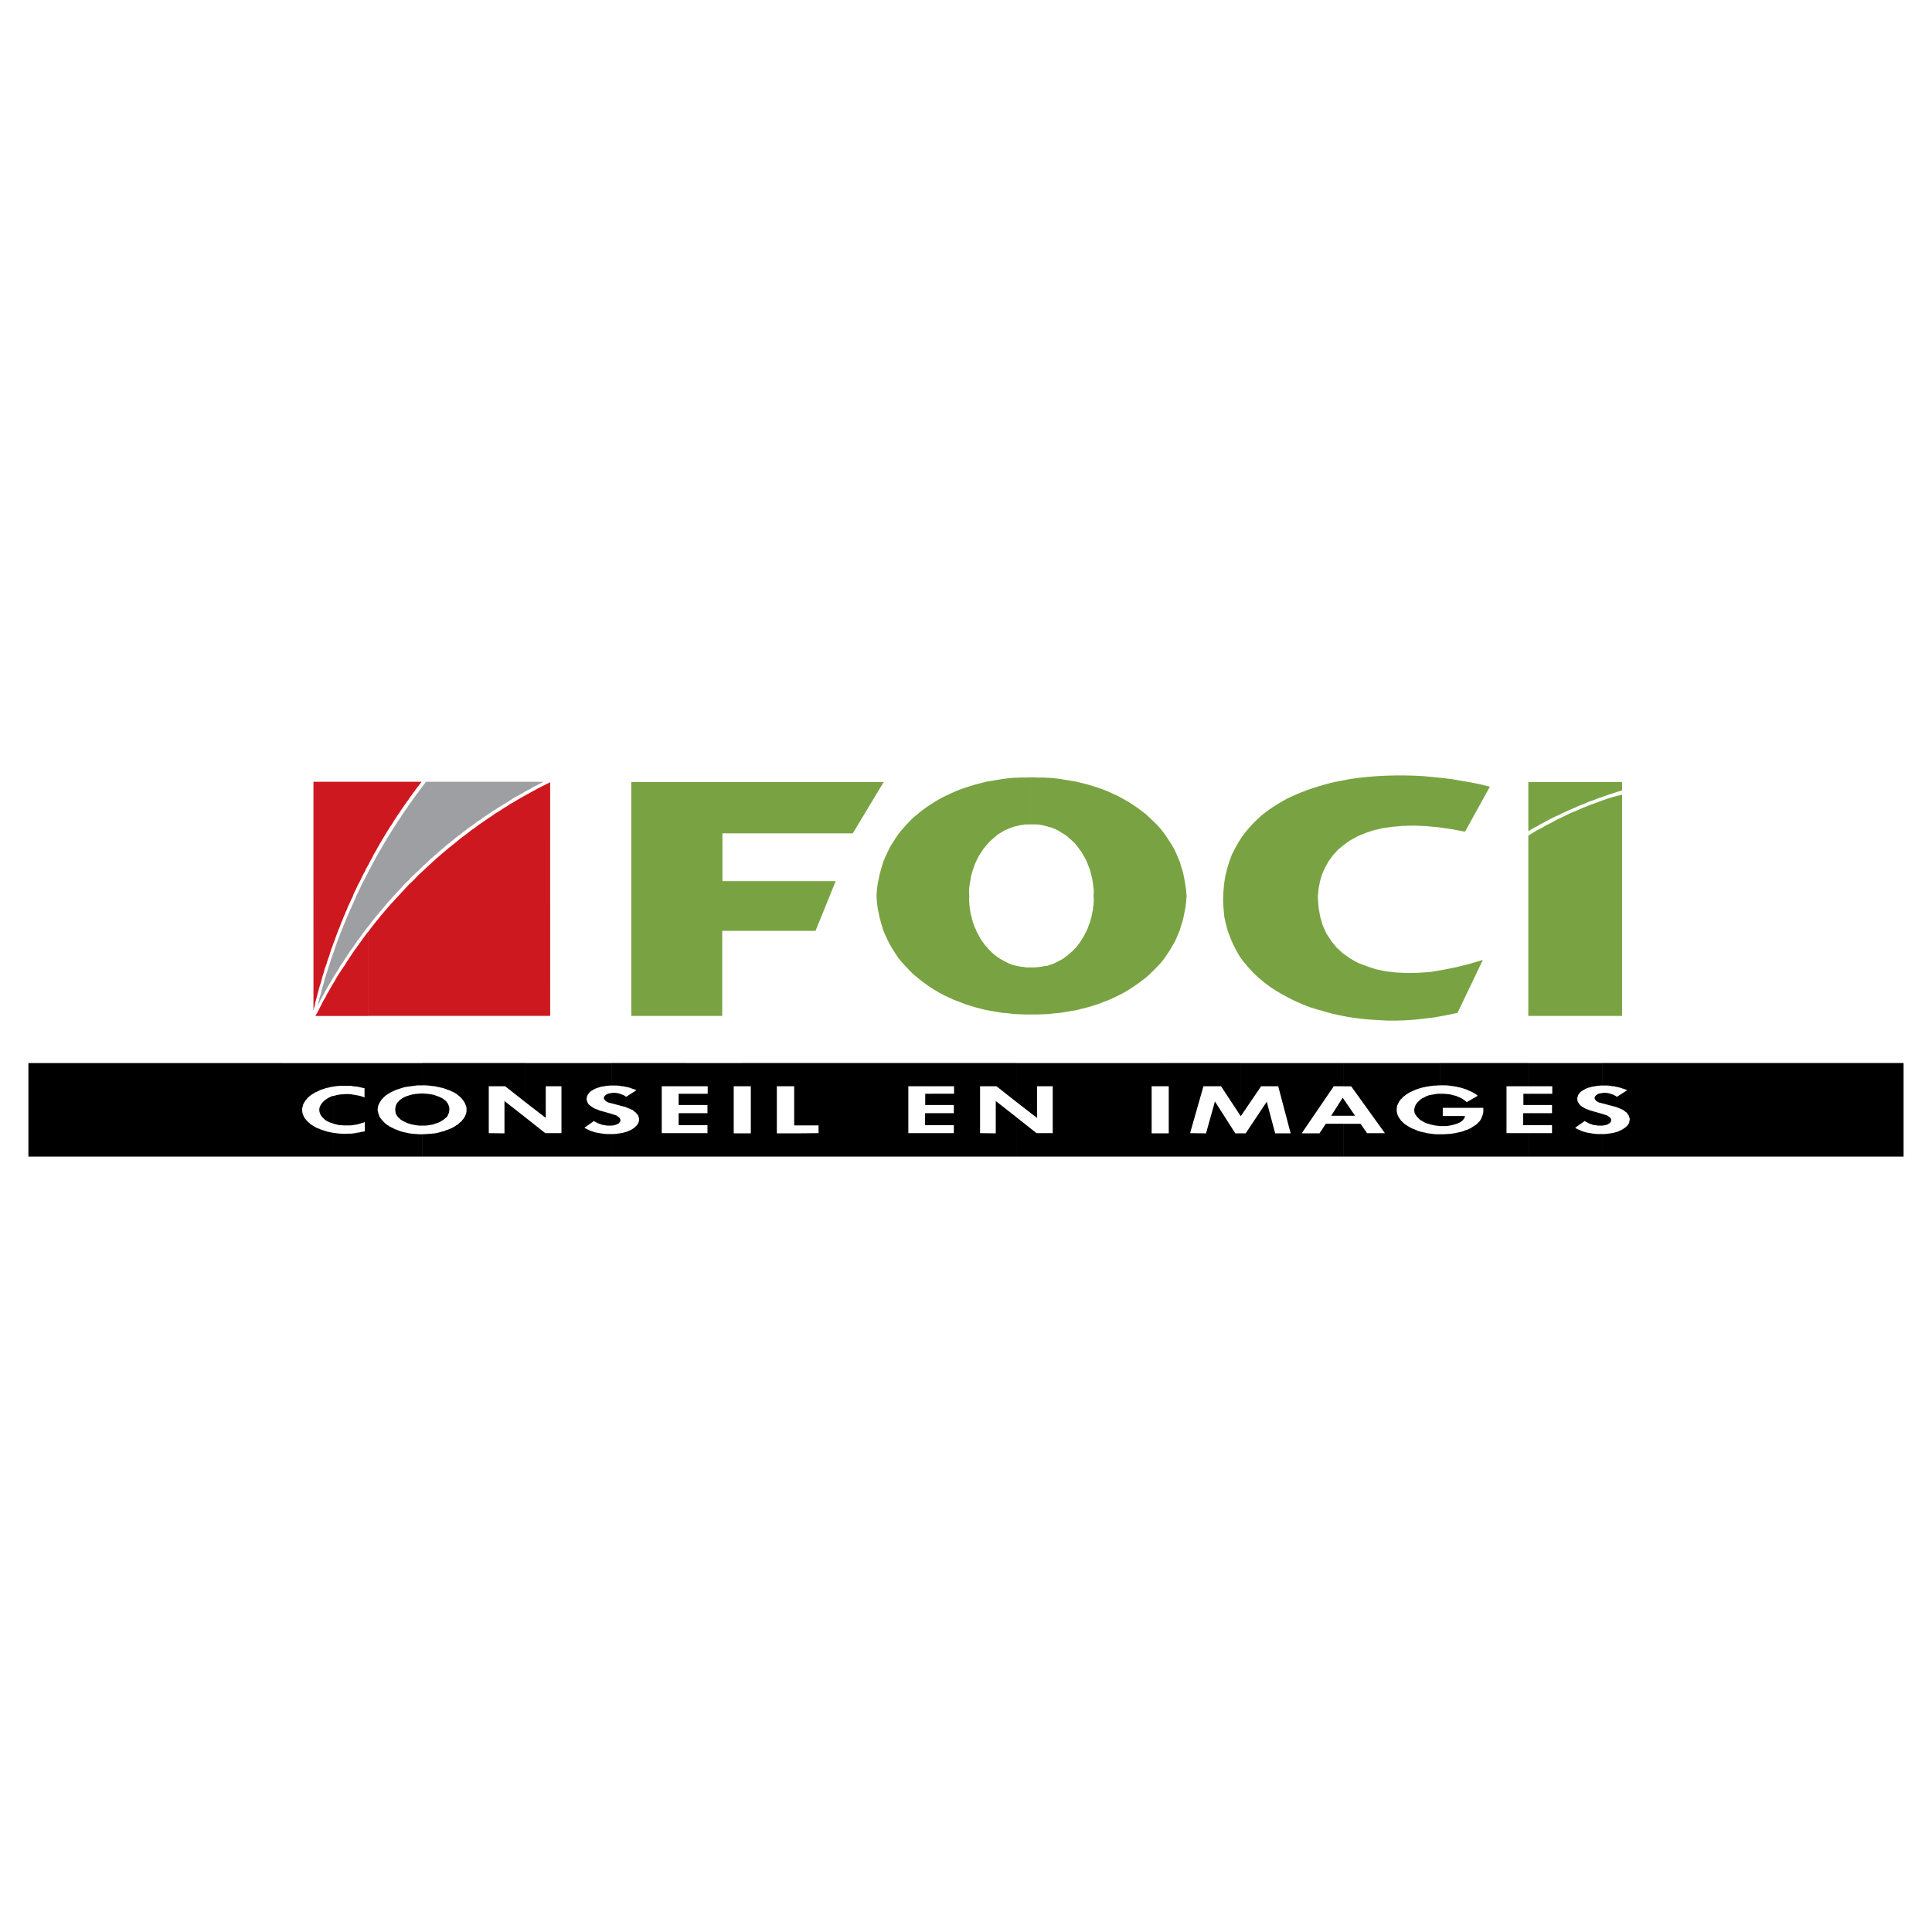
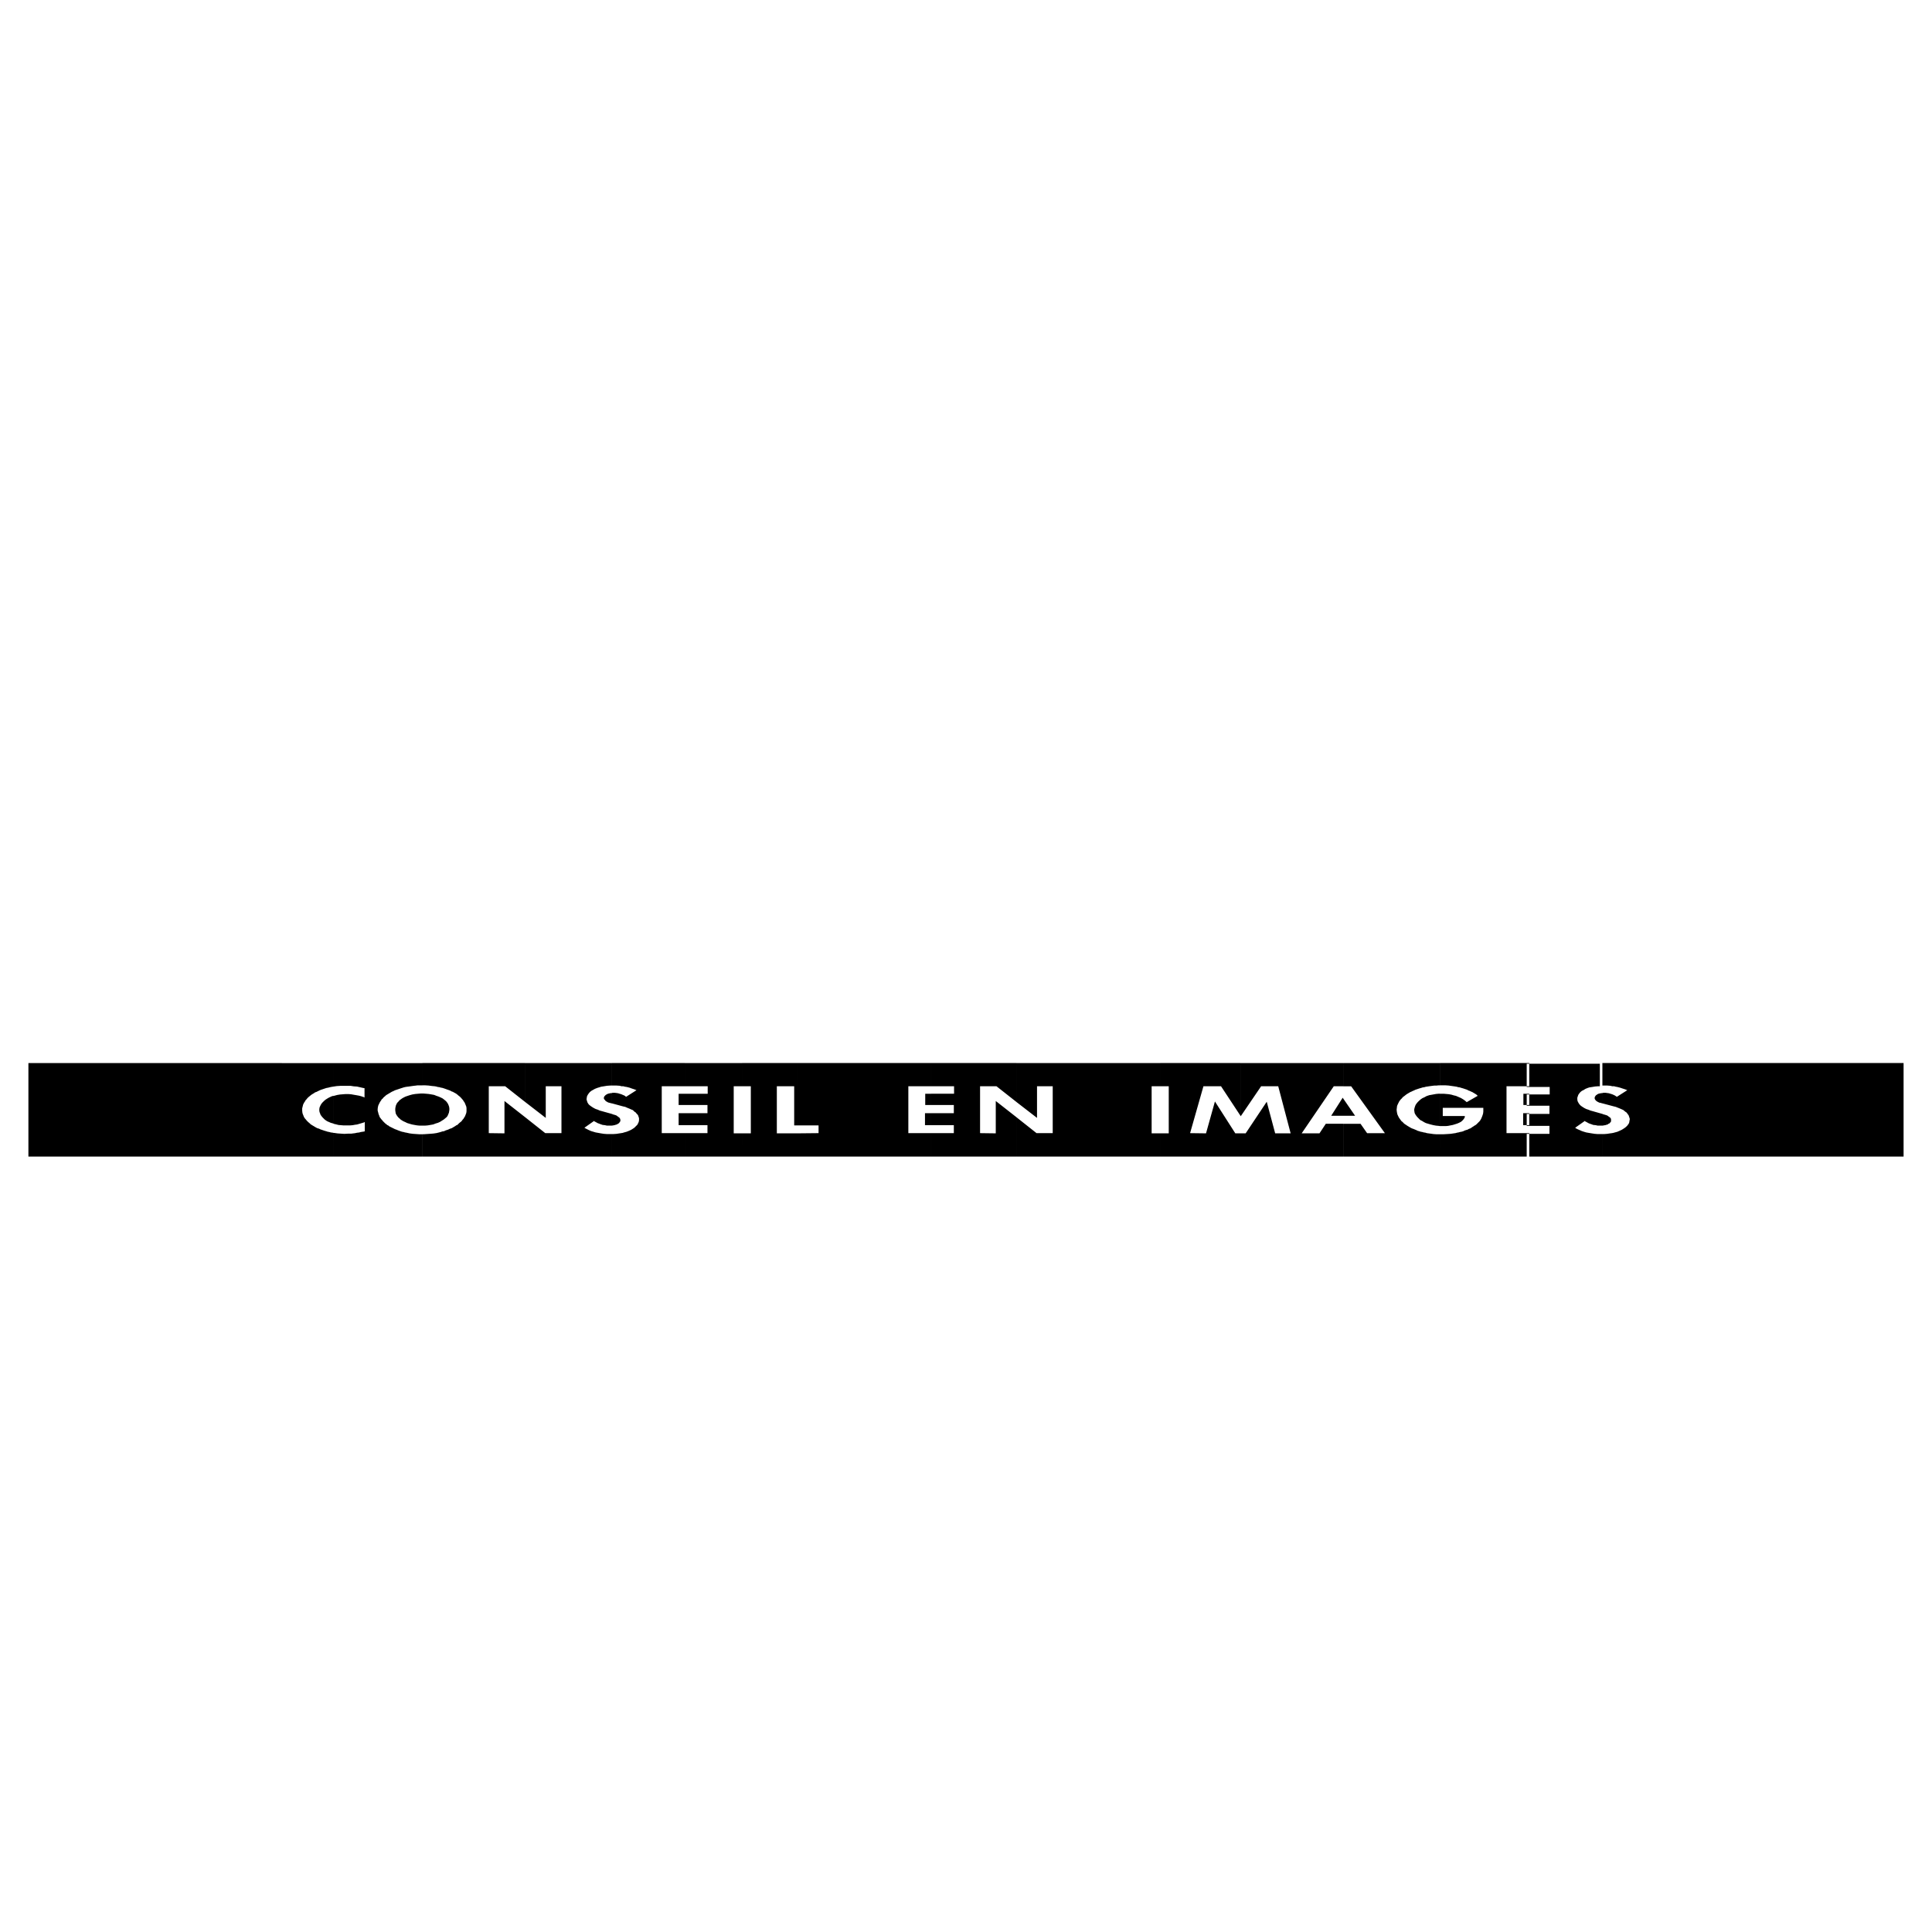
<svg xmlns="http://www.w3.org/2000/svg" version="1.0" id="Layer_1" x="0px" y="0px" width="192.756px" height="192.756px" viewBox="0 0 192.756 192.756" enable-background="new 0 0 192.756 192.756" xml:space="preserve">
  <g>
    <polygon fill-rule="evenodd" clip-rule="evenodd" fill="#FFFFFF" points="0,0 192.756,0 192.756,192.756 0,192.756 0,0  " />
-     <polygon fill-rule="evenodd" clip-rule="evenodd" fill="#9D9FA2" points="54.237,77.997 42.497,77.997 42.263,78.324    42.006,78.651 41.772,78.979 41.539,79.283 41.304,79.61 41.071,79.938 40.813,80.288 40.603,80.616 40.369,80.943 40.135,81.271    39.925,81.621 39.691,81.949 39.48,82.276 39.246,82.627 39.036,82.978 38.826,83.305 38.615,83.656 38.405,84.007 38.194,84.357    38.007,84.708 37.797,85.036 37.609,85.387 37.399,85.761 37.212,86.111 37.025,86.462 36.838,86.813 36.65,87.187 36.463,87.538    36.276,87.889 36.089,88.263 35.925,88.614 35.739,88.988 35.575,89.338 35.411,89.713 35.248,90.087 35.084,90.461 34.92,90.812    34.756,91.186 34.593,91.561 34.452,91.934 34.289,92.309 34.148,92.683 33.985,93.057 33.844,93.431 33.704,93.805 33.563,94.179    33.423,94.577 33.306,94.951 33.166,95.325 33.026,95.723 32.909,96.097 32.792,96.448 32.675,96.846 32.535,97.243 32.418,97.617    32.324,97.992 32.208,98.389 32.09,98.787 31.997,99.184 31.88,99.559 31.786,99.955 31.693,100.354 31.833,100.072 31.974,99.791    32.114,99.535 32.254,99.254 32.418,98.973 32.558,98.717 32.698,98.459 32.862,98.178 33.026,97.922 33.166,97.664 33.33,97.383    33.494,97.126 33.657,96.869 33.821,96.611 33.961,96.354 34.148,96.097 34.312,95.84 34.476,95.583 34.64,95.325 34.827,95.068    34.99,94.811 35.177,94.577 35.341,94.32 35.528,94.062 35.692,93.805 35.879,93.571 36.066,93.314 36.229,93.08 36.44,92.823    36.604,92.589 36.814,92.332 37.001,92.098 37.188,91.841 37.375,91.607 37.562,91.373 37.773,91.139 37.96,90.905 38.17,90.672    38.358,90.438 38.545,90.204 38.755,89.97 38.966,89.736 39.176,89.502 39.387,89.268 39.574,89.058 39.808,88.824 39.995,88.614    40.205,88.379 40.439,88.146 40.649,87.936 40.86,87.725 41.071,87.491 41.304,87.281 41.515,87.07 41.749,86.86 41.959,86.649    42.169,86.439 42.403,86.229 42.637,86.018 42.848,85.808 43.082,85.597 43.315,85.387 43.55,85.199 43.783,84.989 44.017,84.778    44.251,84.591 44.485,84.381 44.719,84.194 44.953,84.007 45.21,83.796 45.444,83.609 45.678,83.422 45.935,83.235 46.168,83.048    46.403,82.861 46.66,82.674 46.917,82.486 47.151,82.323 47.408,82.136 47.642,81.949 47.922,81.785 48.156,81.598 48.414,81.434    48.671,81.271 48.928,81.083 49.186,80.919 49.443,80.756 49.7,80.592 49.958,80.429 50.214,80.265 50.495,80.102 50.752,79.938    51.009,79.773 51.267,79.61 51.524,79.47 51.805,79.306 52.085,79.166 52.342,79.002 52.6,78.862 52.88,78.721 53.138,78.558    53.418,78.417 53.699,78.277 53.979,78.137 54.237,77.997  " />
-     <path fill-rule="evenodd" clip-rule="evenodd" fill="#CE181F" d="M54.892,78.043l-0.374,0.187l-0.375,0.188l-0.374,0.187   l-0.374,0.21l-0.351,0.187l-0.374,0.21L52.319,79.4l-0.375,0.21l-0.351,0.21l-0.351,0.211l-0.374,0.21l-0.351,0.234l-0.351,0.21   l-0.351,0.233l-0.351,0.211l-0.327,0.233l-0.351,0.234l-0.351,0.233l-0.327,0.234l-0.351,0.234l-0.327,0.257l-0.351,0.234   l-0.327,0.257l-0.328,0.257l-0.327,0.234l-0.328,0.257l-0.327,0.28l-0.328,0.257l-0.327,0.257l-0.304,0.257l-0.327,0.28   l-0.304,0.258l-0.328,0.28l-0.304,0.281l-0.304,0.281l-0.304,0.281l-0.304,0.28l-0.304,0.28l-0.304,0.281l-0.281,0.304   l-0.304,0.304l-0.304,0.28l-0.281,0.304l-0.281,0.304l-0.281,0.304l-0.28,0.304l-0.281,0.304l-0.281,0.304l-0.281,0.304   l-0.28,0.327l-0.257,0.304l-0.281,0.328l-0.257,0.327l-0.257,0.304l-0.257,0.327l-0.257,0.328l-0.234,0.327v8.419h18.124V78.043   L54.892,78.043z M36.768,86.251v-8.255h5.285l-0.164,0.233l-0.164,0.211l-0.164,0.21l-0.164,0.234l-0.164,0.21l-0.164,0.234   l-0.164,0.21l-0.14,0.233l-0.164,0.211l-0.164,0.234l-0.164,0.234l-0.141,0.21l-0.164,0.233l-0.14,0.234l-0.164,0.21l-0.14,0.234   l-0.164,0.233l-0.14,0.234l-0.141,0.233l-0.164,0.21l-0.14,0.257l-0.141,0.21l-0.14,0.234l-0.14,0.234l-0.141,0.234l-0.14,0.234   l-0.141,0.234l-0.14,0.257l-0.141,0.234l-0.117,0.234l-0.14,0.234l-0.14,0.234l-0.117,0.257l-0.14,0.234l-0.117,0.233   L36.768,86.251L36.768,86.251z M36.768,92.94h-0.023l-0.257,0.328l-0.257,0.351l-0.234,0.328l-0.234,0.327l-0.257,0.351   l-0.234,0.328l-0.233,0.351l-0.234,0.351l-0.234,0.351l-0.21,0.351l-0.234,0.327l-0.21,0.328l-0.234,0.35l-0.21,0.375l-0.21,0.35   l-0.21,0.352l-0.211,0.375l-0.21,0.35l-0.187,0.375l-0.211,0.35l-0.187,0.375l-0.188,0.373l-0.187,0.375l-0.21,0.352h5.309V92.94   L36.768,92.94z M36.768,77.997v8.255l-0.023,0.047l-0.14,0.234l-0.117,0.234L36.37,87l-0.141,0.257l-0.117,0.234l-0.117,0.257   l-0.117,0.234l-0.14,0.257l-0.117,0.234l-0.117,0.257l-0.117,0.234l-0.117,0.257l-0.093,0.257l-0.117,0.234l-0.117,0.257   l-0.117,0.257l-0.117,0.234l-0.094,0.257l-0.117,0.257l-0.093,0.234l-0.117,0.257l-0.094,0.258l-0.117,0.257l-0.093,0.257   l-0.094,0.257l-0.117,0.257l-0.093,0.257l-0.093,0.234l-0.094,0.257l-0.094,0.28l-0.094,0.234l-0.093,0.257L33.12,94.53   l-0.094,0.257l-0.093,0.28l-0.07,0.257l-0.094,0.257l-0.094,0.257l-0.07,0.257l-0.093,0.257l-0.094,0.234l-0.07,0.257l-0.07,0.257   l-0.094,0.28l-0.07,0.258l-0.07,0.258l-0.07,0.256l-0.094,0.281l-0.07,0.258l-0.07,0.256l-0.07,0.281l-0.07,0.258l-0.07,0.258   l-0.07,0.256l-0.047,0.281l-0.07,0.258l-0.07,0.279V77.997H36.768L36.768,77.997z" />
-     <path fill-rule="evenodd" clip-rule="evenodd" d="M159.871,115.391h30.05v-9.332h-30.05v2.246h0.163h0.327l0.304,0.023l0.188,0.047   h0.188l0.163,0.047l0.141,0.023l0.28,0.07l0.281,0.094l0.14,0.045l0.141,0.047l0.164,0.07l-1.029,0.656l-0.047-0.023l-0.07-0.047   l-0.07-0.047l-0.14-0.07l-0.164-0.07l-0.164-0.047l-0.14-0.047l-0.164-0.023l-0.163-0.023h-0.141h-0.094l-0.093,0.023v1.029   l1.146,0.305l0.187,0.045l0.234,0.094l0.233,0.094l0.211,0.094l0.093,0.047l0.164,0.141l0.141,0.094l0.07,0.094l0.07,0.094   l0.069,0.094l0.047,0.139l0.047,0.141l0.023,0.094l-0.023,0.117l-0.023,0.141l-0.023,0.117l-0.047,0.094l-0.069,0.092l-0.07,0.094   l-0.117,0.117l-0.117,0.094l-0.141,0.094l-0.187,0.117l-0.21,0.094l-0.211,0.094l-0.257,0.07l-0.164,0.045l-0.141,0.025   l-0.163,0.021l-0.305,0.047l-0.304,0.023h-0.163V115.391L159.871,115.391z M159.871,112.303v-1.168l0.116,0.047l0.094,0.023   l0.14,0.045l0.141,0.047l0.094,0.07l0.094,0.07l0.07,0.047l0.07,0.07l0.023,0.047l0.022,0.07v0.094v0.094l-0.022,0.07l-0.048,0.047   l-0.069,0.094l-0.117,0.047l-0.07,0.068l-0.094,0.023l-0.14,0.047l-0.141,0.023l-0.117,0.023H159.871L159.871,112.303z    M152.574,115.391h7.297v-2.246h-0.188h-0.304l-0.281-0.023l-0.304-0.047l-0.281-0.047l-0.257-0.045l-0.233-0.07l-0.211-0.07   l-0.21-0.094l-0.164-0.07l-0.188-0.094l-0.094-0.07l0.959-0.678l0.047,0.047l0.141,0.07l0.163,0.094l0.164,0.07l0.141,0.045   l0.188,0.072l0.233,0.021l0.21,0.047h0.188h0.164h0.117v-1.168l-1.076-0.305l-0.094-0.023l-0.234-0.094l-0.21-0.07l-0.188-0.094   l-0.187-0.117l-0.164-0.115l-0.116-0.117l-0.07-0.094l-0.07-0.117l-0.07-0.141l-0.023-0.164v-0.164l0.047-0.139l0.047-0.141   l0.093-0.141l0.117-0.141l0.141-0.117l0.188-0.094l0.187-0.117l0.234-0.092l0.257-0.07l0.141-0.047l0.304-0.047l0.28-0.047   l0.305-0.023h0.164v-2.246h-7.297v2.316h2.292v0.748h-2.292v1.123h2.269v0.818h-2.269v1.191h2.269v0.797h-2.269V115.391   L152.574,115.391z M159.871,109.053v1.029h-0.023l-0.141-0.047l-0.141-0.023l-0.094-0.047l-0.093-0.047l-0.07-0.047l-0.094-0.07   l-0.047-0.07l-0.047-0.07l-0.023-0.07v-0.07l0.023-0.092l0.047-0.07l0.047-0.07l0.069-0.047l0.095-0.07l0.093-0.047l0.094-0.023   l0.094-0.023l0.163-0.023H159.871L159.871,109.053z M143.664,115.391h8.91v-2.338h-2.269v-4.678h2.269v-2.316h-8.91v2.223h0.188   h0.351l0.327,0.023l0.327,0.047l0.328,0.047l0.14,0.023l0.164,0.047l0.163,0.023l0.141,0.047l0.164,0.045l0.141,0.047l0.14,0.047   l0.141,0.047l0.117,0.07l0.14,0.047l0.141,0.07l0.117,0.047l0.116,0.07l0.117,0.07l0.117,0.07l0.094,0.07l0.093,0.094l-1.099,0.631   l-0.047-0.047l-0.141-0.117l-0.163-0.117l-0.117-0.07l-0.117-0.07l-0.116-0.047l-0.211-0.092l-0.164-0.07l-0.21-0.047l-0.233-0.07   l-0.258-0.047l-0.257-0.023l-0.258-0.023h-0.257h-0.117v3.227h0.094h0.233h0.258l0.233-0.023l0.234-0.047l0.233-0.045l0.234-0.072   l0.21-0.068l0.164-0.07l0.093-0.047l0.094-0.047l0.117-0.094l0.117-0.117l0.069-0.094l0.048-0.07l0.046-0.094v-0.117h-2.198v-0.818   h4.046v0.07v0.094v0.211l-0.023,0.188l-0.047,0.162l-0.07,0.188l-0.069,0.164l-0.094,0.164l-0.07,0.094l-0.07,0.07l-0.093,0.094   l-0.07,0.07l-0.094,0.092l-0.094,0.07l-0.094,0.047l-0.094,0.07l-0.116,0.07l-0.094,0.07l-0.117,0.07l-0.14,0.047l-0.117,0.07   l-0.164,0.047l-0.141,0.047l-0.14,0.07l-0.164,0.047l-0.14,0.023l-0.164,0.047l-0.141,0.023l-0.163,0.047l-0.164,0.021   l-0.304,0.047l-0.351,0.023l-0.398,0.023h-0.327V115.391L143.664,115.391z M152.574,109.123v1.123h-0.585v-1.123H152.574   L152.574,109.123z M152.574,111.064v1.191h-0.608v-1.191H152.574L152.574,111.064z M134.006,115.391h9.658v-2.223h-0.327   l-0.327-0.023l-0.328-0.047l-0.327-0.045l-0.141-0.047l-0.163-0.023l-0.164-0.047l-0.141-0.023l-0.14-0.047l-0.164-0.047   l-0.14-0.07l-0.117-0.047l-0.164-0.07l-0.141-0.047l-0.14-0.07l-0.117-0.07l-0.117-0.07l-0.116-0.07l-0.094-0.068l-0.117-0.072   l-0.094-0.068L139.993,112l-0.07-0.07l-0.094-0.07l-0.07-0.094l-0.07-0.094l-0.047-0.07l-0.069-0.094l-0.094-0.188l-0.07-0.162   l-0.023-0.117l-0.023-0.117l-0.023-0.211l0.023-0.188l0.023-0.186l0.07-0.164l0.093-0.188l0.047-0.094l0.07-0.094l0.047-0.07   l0.094-0.094l0.07-0.068l0.069-0.094l0.094-0.07l0.094-0.07l0.117-0.094l0.094-0.07l0.116-0.07l0.117-0.07l0.117-0.07l0.117-0.047   l0.14-0.07l0.117-0.047l0.141-0.07l0.14-0.047l0.141-0.047l0.141-0.047l0.163-0.045l0.141-0.047l0.163-0.023l0.164-0.047   l0.164-0.023l0.14-0.023l0.352-0.047l0.187-0.023h0.211l0.21-0.023h0.141v-2.223h-9.658v2.316h0.795l3.367,4.678h-1.776   l-0.655-0.936h-1.73V115.391L134.006,115.391z M143.664,109.123v3.227l-0.141-0.023l-0.257-0.023l-0.257-0.047l-0.281-0.07   l-0.233-0.068l-0.234-0.07l-0.188-0.094l-0.187-0.117l-0.187-0.094l-0.141-0.141l-0.141-0.141l-0.116-0.141l-0.094-0.139   l-0.07-0.141l-0.023-0.141l-0.023-0.164l0.023-0.141l0.047-0.164l0.069-0.186l0.094-0.141l0.117-0.141l0.141-0.141l0.163-0.141   l0.164-0.115l0.211-0.094l0.21-0.117l0.141-0.047l0.14-0.047l0.141-0.023l0.258-0.047l0.257-0.047l0.257-0.023H143.664   L143.664,109.123z M134.006,111.32v-1.73l1.192,1.73H134.006L134.006,111.32z M123.763,115.391h10.243v-3.273h-1.73l-0.632,0.957   h-1.777l3.204-4.699h0.936v-2.316h-10.243v5.262l0.023,0.047l2.035-2.992h1.707l1.239,4.699h-1.544l-0.842-3.156l-2.104,3.156   h-0.515V115.391L123.763,115.391z M134.006,109.59v1.73h-1.192l1.146-1.801L134.006,109.59L134.006,109.59z M115.765,115.391h7.998   v-2.316h-0.515l-2.034-3.18l-0.889,3.18l-1.59-0.021l1.332-4.678h1.755l1.94,2.945v-5.262h-7.998v2.316h0.842v4.699h-0.842V115.391   L115.765,115.391z M101.406,115.391h14.358v-2.316h-0.865v-4.699h0.865v-2.316h-14.358v3.883l2.058,1.59v-3.156h1.566v4.678h-1.613   l-2.011-1.592V115.391L101.406,115.391z M92.894,115.391h8.513v-3.93l-2.059-1.613v3.227l-1.566-0.021v-4.678h1.637l1.988,1.566   v-3.883h-5.028h-3.484v2.316h2.292v0.748h-2.292v1.123h2.269v0.818h-2.269v1.191h2.269v0.797h-2.269V115.391L92.894,115.391z    M79.587,115.391h13.307v-2.338h-2.269v-4.678h2.269v-2.316H79.587v6.221h2.081v0.773l-2.081,0.021V115.391L79.587,115.391z    M92.894,109.123v1.123h-0.584v-1.123H92.894L92.894,109.123z M92.894,111.064v1.191h-0.608v-1.191H92.894L92.894,111.064z    M74.045,115.391h5.542v-2.316h-2.082v-4.699h1.731v3.904h0.351v-6.221h-5.542v2.316h0.865v4.699h-0.865V115.391L74.045,115.391z    M68.315,115.391h5.73v-2.316h-0.842v-4.699h0.842v-2.316h-5.73v2.316h2.292v0.748h-2.292v1.123h2.269v0.818h-2.269v1.191h2.269   v0.797h-2.269V115.391L68.315,115.391z M61.042,115.391h7.273v-2.338h-2.292v-4.678h2.292v-2.316h-7.273v2.246h0.164h0.304   l0.328,0.023l0.164,0.047h0.187l0.164,0.047l0.164,0.023l0.281,0.07l0.257,0.094l0.14,0.045l0.141,0.047l0.164,0.07l-1.029,0.656   l-0.047-0.023l-0.047-0.047l-0.07-0.047l-0.164-0.07l-0.164-0.07l-0.164-0.047l-0.141-0.047l-0.14-0.023l-0.187-0.023h-0.117   h-0.117l-0.07,0.023v1.029l1.123,0.305l0.21,0.045l0.21,0.094l0.234,0.094l0.21,0.094l0.117,0.047l0.141,0.141l0.14,0.094   l0.07,0.094l0.093,0.094l0.07,0.094l0.047,0.139l0.047,0.141v0.094v0.117l-0.023,0.141l-0.047,0.117l-0.047,0.094l-0.047,0.092   l-0.093,0.094l-0.117,0.117l-0.094,0.094l-0.141,0.094l-0.187,0.117l-0.21,0.094l-0.234,0.094l-0.257,0.07l-0.141,0.045   l-0.164,0.025l-0.14,0.021l-0.304,0.047l-0.327,0.023h-0.141V115.391L61.042,115.391z M68.315,109.123v1.123h-0.608v-1.123H68.315   L68.315,109.123z M68.315,111.064v1.191h-0.608v-1.191H68.315L68.315,111.064z M61.042,112.303v-1.168l0.117,0.047l0.07,0.023   l0.163,0.045l0.117,0.047l0.093,0.07l0.094,0.07l0.07,0.047l0.07,0.07l0.023,0.047l0.023,0.07l0.023,0.094l-0.023,0.094   l-0.023,0.07l-0.046,0.047l-0.07,0.094l-0.093,0.047l-0.094,0.068l-0.093,0.023l-0.14,0.047l-0.117,0.023l-0.14,0.023H61.042   L61.042,112.303z M52.389,115.391h8.653v-2.246h-0.187h-0.304l-0.304-0.023l-0.304-0.047l-0.257-0.047l-0.257-0.045l-0.234-0.07   l-0.234-0.07l-0.21-0.094l-0.14-0.07l-0.187-0.094l-0.117-0.07l0.959-0.678l0.047,0.047l0.14,0.07l0.164,0.094l0.188,0.07   l0.117,0.045l0.21,0.072l0.21,0.021l0.21,0.047h0.21h0.14h0.141v-1.168l-1.099-0.305l-0.093-0.023l-0.21-0.094l-0.211-0.07   l-0.187-0.094l-0.187-0.117l-0.164-0.115l-0.141-0.117l-0.07-0.094l-0.07-0.117l-0.046-0.141l-0.047-0.164l0.023-0.164l0.024-0.139   l0.07-0.141l0.094-0.141l0.117-0.141l0.141-0.117l0.164-0.094l0.21-0.117l0.234-0.092l0.233-0.07l0.141-0.047l0.304-0.047   l0.28-0.047l0.328-0.023h0.164v-2.246h-8.653v3.883l2.058,1.59v-3.156h1.567v4.678H54.4l-2.011-1.592V115.391L52.389,115.391z    M61.042,109.053v1.029h-0.047l-0.14-0.047l-0.117-0.023l-0.117-0.047l-0.07-0.047l-0.093-0.047l-0.07-0.07l-0.047-0.07l-0.07-0.07   l-0.024-0.07v-0.07l0.024-0.092l0.046-0.07l0.07-0.07l0.047-0.047l0.117-0.07l0.094-0.047l0.094-0.023l0.093-0.023l0.14-0.023   H61.042L61.042,109.053z M42.146,115.391h10.243v-3.93l-2.058-1.613v3.227l-1.566-0.021v-4.678h1.637l1.988,1.566v-3.883H42.146   v2.223h0.093h0.164l0.351,0.023l0.351,0.047l0.257,0.023l0.14,0.023l0.164,0.047l0.164,0.023l0.164,0.047l0.141,0.023l0.14,0.045   l0.14,0.047l0.257,0.094l0.141,0.047l0.117,0.047l0.117,0.07l0.141,0.047l0.117,0.07l0.094,0.047l0.117,0.07l0.094,0.07   l0.164,0.141l0.094,0.07l0.093,0.092l0.07,0.072l0.07,0.092l0.093,0.094l0.047,0.094l0.07,0.094l0.047,0.07l0.07,0.164l0.047,0.117   l0.047,0.115l0.023,0.164v0.141v0.164l-0.023,0.164l-0.07,0.186l-0.046,0.117l-0.047,0.094l-0.07,0.094l-0.047,0.094l-0.07,0.07   l-0.07,0.094l-0.07,0.094l-0.094,0.07l-0.14,0.117l-0.07,0.07l-0.093,0.094l-0.117,0.045l-0.093,0.07l-0.117,0.07l-0.117,0.07   l-0.117,0.07l-0.21,0.07l-0.14,0.07l-0.141,0.047l-0.14,0.047l-0.14,0.07l-0.164,0.023l-0.141,0.047l-0.164,0.047l-0.28,0.07   l-0.304,0.045l-0.257,0.023l-0.351,0.023l-0.327,0.023h-0.164V115.391L42.146,115.391z M42.146,112.303V109.1h0.093l0.281,0.023   l0.257,0.023l0.281,0.047l0.257,0.047l0.234,0.094l0.21,0.07l0.21,0.092l0.188,0.094l0.093,0.07l0.117,0.094l0.14,0.117   l0.093,0.117l0.094,0.141l0.07,0.164l0.047,0.139l0.023,0.164v0.141l-0.023,0.141l-0.023,0.141l-0.07,0.164l-0.07,0.162   l-0.093,0.117l-0.141,0.117l-0.14,0.117l-0.187,0.117L43.9,111.93l-0.21,0.094l-0.234,0.07l-0.234,0.092l-0.28,0.049l-0.257,0.045   l-0.281,0.023H42.146L42.146,112.303z M33.283,115.391h8.863v-2.223h-0.094h-0.187l-0.327-0.023l-0.328-0.023l-0.187-0.023   l-0.164-0.023l-0.304-0.068l-0.14-0.023l-0.164-0.047l-0.14-0.023l-0.141-0.047l-0.257-0.094l-0.164-0.07l-0.14-0.047l-0.14-0.07   l-0.141-0.07l-0.14-0.07l-0.141-0.07l-0.117-0.094l-0.07-0.023l-0.14-0.115l-0.094-0.07l-0.093-0.094l-0.141-0.141l-0.07-0.094   l-0.07-0.07l-0.07-0.094l-0.07-0.094l-0.047-0.07l-0.023-0.094l-0.07-0.162l-0.046-0.188l-0.047-0.164v-0.164l0.023-0.188   l0.047-0.186l0.093-0.188l0.07-0.141l0.117-0.164l0.047-0.094l0.093-0.07l0.07-0.094l0.07-0.068l0.14-0.117l0.07-0.07l0.117-0.07   l0.117-0.07l0.117-0.07l0.117-0.07l0.117-0.07l0.117-0.047l0.187-0.094l0.14-0.047l0.141-0.047l0.14-0.047l0.14-0.047l0.141-0.045   l0.14-0.047l0.187-0.047l0.141-0.023l0.187-0.023l0.164-0.023l0.327-0.047l0.211-0.023l0.164-0.023h0.328h0.187v-2.223h-8.863v2.34   l0.304-0.047l0.351-0.023h0.374h0.351h0.327l0.304,0.047l0.327,0.023l0.304,0.07l0.304,0.07l0.141,0.021v0.936l-0.07-0.045   l-0.093-0.023l-0.117-0.047l-0.257-0.07l-0.257-0.047l-0.28-0.047l-0.257-0.047l-0.281-0.023h-0.281l-0.281,0.023l-0.28,0.023   l-0.281,0.047l-0.257,0.07l-0.093,0.023v2.783l0.21,0.045l0.28,0.072l0.257,0.021l0.257,0.023h0.304h0.304l0.281-0.023l0.257-0.047   l0.187-0.023l0.234-0.068l0.234-0.07l0.234-0.07l0.07-0.047v0.936l-0.093,0.023l-0.304,0.047l-0.164,0.047l-0.21,0.023l-0.21,0.047   l-0.187,0.021l-0.164,0.023h-0.328l-0.374,0.023l-0.351-0.023l-0.328-0.023l-0.328-0.047h-0.07V115.391L33.283,115.391z    M42.146,109.1v3.203h-0.023h-0.257l-0.257-0.023l-0.257-0.045l-0.257-0.049l-0.234-0.068l-0.234-0.07l-0.187-0.094l-0.21-0.094   l-0.187-0.117l-0.046-0.023l-0.094-0.094l-0.141-0.117l-0.117-0.141l-0.094-0.141l-0.07-0.139l-0.023-0.141l-0.023-0.164v-0.164   l0.023-0.164l0.047-0.186l0.07-0.141l0.047-0.094l0.117-0.117l0.117-0.141l0.164-0.117l0.094-0.07l0.164-0.094l0.188-0.092   l0.21-0.07l0.21-0.07l0.257-0.07l0.281-0.047l0.257-0.023l0.281-0.023H42.146L42.146,109.1z M2.834,115.391h30.449v-2.363   l-0.094-0.021l-0.187-0.023l-0.164-0.047l-0.14-0.023l-0.14-0.047l-0.164-0.047l-0.141-0.047l-0.14-0.047l-0.14-0.047l-0.141-0.07   l-0.164-0.047l-0.14-0.07l-0.117-0.07l-0.117-0.07l-0.117-0.07l-0.117-0.07l-0.094-0.068l-0.093-0.094l-0.117-0.094l-0.093-0.094   l-0.07-0.07l-0.07-0.094l-0.07-0.07l-0.117-0.164l-0.047-0.117l-0.047-0.117l-0.046-0.115l-0.024-0.094l-0.023-0.211v-0.234   l0.047-0.186l0.046-0.188l0.047-0.094l0.047-0.094l0.07-0.094l0.047-0.094l0.07-0.094l0.07-0.07l0.07-0.092l0.093-0.094l0.14-0.117   l0.117-0.094l0.093-0.07l0.117-0.07l0.117-0.07l0.093-0.07l0.14-0.047l0.14-0.07l0.141-0.07l0.164-0.07l0.141-0.047l0.14-0.047   l0.141-0.047l0.14-0.045l0.14-0.023l0.281-0.07l0.281-0.047v-2.34H2.834V115.391L2.834,115.391z M33.283,109.334v2.783   l-0.023-0.023l-0.257-0.07l-0.21-0.094l-0.117-0.047l-0.117-0.07l-0.164-0.117l-0.094-0.094l-0.117-0.117l-0.117-0.141   l-0.093-0.139l-0.047-0.141l-0.047-0.117l-0.023-0.141v-0.141l0.023-0.164l0.07-0.162l0.07-0.141l0.117-0.164l0.117-0.117   l0.094-0.094l0.14-0.117l0.187-0.117l0.117-0.07l0.141-0.068l0.21-0.094L33.283,109.334L33.283,109.334z" />
-     <path fill-rule="evenodd" clip-rule="evenodd" fill="#79A342" d="M157.157,101.359V80.943l0.445-0.211l0.467-0.187l0.491-0.21   l0.491-0.164l0.468-0.187l0.468-0.164l0.468-0.164l0.468-0.14l0.444-0.117l0.468-0.117v22.077H157.157L157.157,101.359z    M157.157,80.569l0.352-0.164L158,80.218l0.467-0.21l0.492-0.164l0.467-0.187l0.491-0.164l0.491-0.187l0.468-0.141l0.491-0.164   l0.468-0.14V78.02h-4.678V80.569L157.157,80.569z M157.157,78.02v2.549l-0.116,0.047l-0.491,0.21l-0.468,0.21l-0.468,0.234   l-0.468,0.21l-0.468,0.234l-0.444,0.234l-0.444,0.234l-0.444,0.257l-0.444,0.234l-0.421,0.257V78.02H157.157L157.157,78.02z    M157.157,80.943h-0.046l-0.492,0.21l-0.467,0.234l-0.491,0.234l-0.468,0.234l-0.468,0.257l-0.468,0.234l-0.444,0.257l-0.468,0.234   l-0.421,0.257l-0.444,0.281v17.984h4.677V80.943L157.157,80.943z M102.902,101.219v-4.701h0.023h0.304l0.258-0.023l0.257-0.023   l0.258-0.047l0.257-0.047l0.257-0.023l0.234-0.094l0.234-0.07l0.233-0.093l0.233-0.117l0.211-0.117l0.233-0.117l0.211-0.117   l0.188-0.164l0.21-0.141l0.188-0.164l0.187-0.164l0.188-0.164l0.164-0.187l0.187-0.187l0.141-0.211l0.163-0.187l0.141-0.234   l0.141-0.21l0.14-0.234l0.117-0.234l0.117-0.234l0.117-0.233l0.094-0.258l0.093-0.257l0.094-0.257l0.07-0.257l0.07-0.257   l0.047-0.281l0.069-0.28l0.023-0.281l0.047-0.281l0.023-0.304v-0.28l-0.023-0.328l0.023-0.327v-0.281l-0.047-0.28l-0.023-0.281   l-0.047-0.28l-0.046-0.281l-0.07-0.28l-0.07-0.281l-0.07-0.257l-0.094-0.257l-0.094-0.234l-0.093-0.257l-0.117-0.257l-0.117-0.234   l-0.14-0.21l-0.117-0.234l-0.141-0.21l-0.163-0.211l-0.141-0.21l-0.164-0.187l-0.164-0.211l-0.187-0.164l-0.188-0.187l-0.187-0.164   l-0.188-0.164l-0.21-0.14l-0.211-0.141l-0.21-0.117l-0.211-0.14l-0.233-0.117l-0.211-0.093l-0.234-0.094l-0.257-0.07l-0.233-0.07   l-0.258-0.07l-0.233-0.047l-0.28-0.047l-0.258-0.023h-0.257h-0.258v-4.701l0.585,0.023h0.562l0.584,0.024l0.562,0.046l0.562,0.07   l0.561,0.093l0.562,0.094l0.562,0.094l0.538,0.14l0.562,0.14l0.537,0.164l0.515,0.164l0.538,0.187l0.491,0.21l0.515,0.234   l0.491,0.234l0.468,0.257l0.491,0.281l0.443,0.28l0.444,0.304l0.444,0.327l0.421,0.328l0.375,0.351l0.397,0.374l0.374,0.374   l0.351,0.397l0.327,0.421l0.305,0.444l0.28,0.444l0.28,0.444l0.258,0.491l0.21,0.491l0.211,0.515l0.163,0.538l0.164,0.538   l0.117,0.562l0.094,0.561l0.094,0.585l0.046,0.608l-0.046,0.608l-0.071,0.584l-0.116,0.584l-0.117,0.562l-0.164,0.538l-0.163,0.538   l-0.211,0.514l-0.21,0.491l-0.258,0.468l-0.28,0.468l-0.28,0.444l-0.305,0.444l-0.327,0.421l-0.351,0.374l-0.374,0.374   l-0.375,0.375l-0.397,0.351l-0.421,0.328l-0.444,0.326l-0.444,0.305l-0.443,0.281l-0.469,0.279l-0.49,0.258l-0.491,0.234   l-0.515,0.234l-0.491,0.186l-0.538,0.211l-0.515,0.164l-0.537,0.164l-0.562,0.139l-0.538,0.141l-0.562,0.094l-0.562,0.094   l-0.561,0.094l-0.562,0.047l-0.562,0.07l-0.584,0.023l-0.562,0.023H102.902L102.902,101.219z M145.418,101.055l2.525-5.285   l-1.333,0.398l-1.31,0.327l-1.286,0.257l-1.216,0.21l-1.216,0.094l-1.146,0.022l-1.099-0.047l-1.053-0.117l-1.006-0.21   l-0.911-0.304l-0.866-0.327l-0.795-0.444l-0.725-0.515l-0.632-0.584l-0.537-0.655l-0.468-0.725l-0.374-0.818l-0.258-0.889   l-0.163-0.936l-0.07-0.982l0.07-0.819l0.14-0.748l0.211-0.725l0.304-0.678l0.351-0.631L133,85.316l0.491-0.538l0.585-0.491   l0.631-0.444l0.726-0.398l0.771-0.328l0.842-0.28l0.912-0.21l0.982-0.141l1.053-0.093l1.099-0.023l1.169,0.047l1.239,0.117   l1.311,0.188l1.355,0.257l2.479-4.49l-0.936-0.234l-0.936-0.188l-0.959-0.164l-0.936-0.164l-0.959-0.117l-0.935-0.093l-0.959-0.093   l-0.936-0.047l-0.936-0.023h-0.912l-0.936,0.023l-0.912,0.047l-0.889,0.07l-0.889,0.094l-0.865,0.117l-0.865,0.164l-0.842,0.164   l-0.818,0.211l-0.795,0.234l-0.795,0.257l-0.749,0.281l-0.725,0.304l-0.702,0.327l-0.678,0.375l-0.655,0.397l-0.607,0.42   l-0.585,0.445l-0.538,0.491l-0.515,0.515l-0.467,0.538l-0.444,0.561l-0.397,0.608l-0.352,0.631l-0.327,0.655l-0.257,0.702   l-0.211,0.701l-0.187,0.772l-0.117,0.771l-0.07,0.819l-0.023,0.818l0.047,0.795l0.07,0.771l0.163,0.749l0.188,0.701l0.257,0.678   l0.281,0.655l0.327,0.632l0.351,0.608l0.421,0.561l0.444,0.515l0.468,0.515l0.515,0.49l0.538,0.445l0.585,0.443l0.607,0.396   l0.632,0.375l0.654,0.352l0.655,0.326l0.701,0.305l0.702,0.281l0.748,0.232l0.748,0.211l0.748,0.211l0.771,0.164l0.796,0.164   l0.771,0.117l0.795,0.092l0.796,0.07l0.818,0.047l0.795,0.047h0.795l0.795-0.023l0.818-0.047l0.772-0.07l0.771-0.094l0.771-0.094   l0.771-0.139l0.726-0.141L145.418,101.055L145.418,101.055z M87.819,78.604l0.351-0.584h-0.351V78.604L87.819,78.604z    M102.902,77.552v4.701h-0.023h-0.28h-0.28l-0.258,0.046l-0.257,0.023l-0.258,0.07l-0.233,0.046l-0.258,0.07l-0.233,0.094   l-0.233,0.093l-0.234,0.094l-0.234,0.117l-0.21,0.141l-0.211,0.117l-0.21,0.141l-0.188,0.164l-0.187,0.164l-0.188,0.164   L98.74,83.96l-0.164,0.187l-0.164,0.187l-0.163,0.21l-0.164,0.188l-0.141,0.233l-0.14,0.21l-0.141,0.211l-0.117,0.233l-0.117,0.234   l-0.117,0.257l-0.094,0.234l-0.094,0.281l-0.093,0.257l-0.07,0.257l-0.07,0.258l-0.047,0.28l-0.047,0.281l-0.047,0.28l-0.046,0.281   l-0.024,0.281v0.304l0.024,0.328l-0.024,0.304l0.024,0.304l0.023,0.281l0.023,0.281l0.047,0.28l0.047,0.281l0.07,0.281l0.07,0.257   l0.07,0.28l0.093,0.234l0.094,0.28l0.117,0.234l0.093,0.234l0.117,0.234l0.141,0.234l0.117,0.233l0.141,0.211l0.163,0.21   l0.141,0.21l0.187,0.187l0.164,0.21l0.164,0.164l0.187,0.187l0.188,0.164l0.187,0.164l0.211,0.14l0.211,0.141l0.21,0.117   l0.211,0.117l0.233,0.117l0.21,0.117l0.234,0.093l0.233,0.07l0.258,0.07l0.257,0.046l0.233,0.047l0.258,0.023l0.28,0.047h0.258   h0.257v4.701h-0.584l-0.562-0.023l-0.585-0.023l-0.562-0.07l-0.561-0.047l-0.562-0.094l-0.562-0.094l-0.562-0.094l-0.537-0.141   l-0.538-0.139l-0.538-0.164l-0.514-0.164l-0.515-0.211l-0.514-0.186l-0.515-0.234l-0.491-0.234l-0.491-0.258l-0.468-0.279   L92.8,98.482l-0.444-0.305l-0.444-0.326l-0.397-0.328l-0.421-0.351l-0.374-0.375l-0.351-0.374l-0.351-0.374l-0.351-0.421   l-0.304-0.444l-0.281-0.444l-0.281-0.468l-0.233-0.468l-0.234-0.491L88.123,92.8l-0.164-0.538l-0.14-0.492v-4.747l0.14-0.491   l0.164-0.538l0.211-0.515l0.234-0.491l0.233-0.491l0.281-0.444l0.281-0.444l0.304-0.444l0.351-0.421l0.351-0.397l0.351-0.374   l0.374-0.374l0.421-0.351l0.397-0.328l0.444-0.327l0.444-0.304l0.444-0.28l0.468-0.281l0.491-0.257l0.491-0.234l0.515-0.234   l0.514-0.21l0.515-0.187l0.514-0.164l0.538-0.164l0.538-0.14l0.537-0.14l0.562-0.094l0.562-0.094l0.562-0.093l0.561-0.07   l0.562-0.046l0.585-0.024h0.562L102.902,77.552L102.902,77.552z M62.983,78.02v23.339h9.074V92.87h9.308l2.011-4.958H72.08v-4.771   h13.003l2.736-4.537V78.02H62.983L62.983,78.02z M87.819,87.023v4.747l-0.023-0.046l-0.117-0.562l-0.117-0.584l-0.07-0.584   l-0.046-0.608l0.046-0.608l0.07-0.585l0.117-0.561l0.117-0.562L87.819,87.023L87.819,87.023z" />
+     <path fill-rule="evenodd" clip-rule="evenodd" d="M159.871,115.391h30.05v-9.332h-30.05v2.246h0.163h0.327l0.304,0.023l0.188,0.047   h0.188l0.163,0.047l0.141,0.023l0.28,0.07l0.281,0.094l0.14,0.045l0.141,0.047l0.164,0.07l-1.029,0.656l-0.047-0.023l-0.07-0.047   l-0.07-0.047l-0.14-0.07l-0.164-0.07l-0.164-0.047l-0.14-0.047l-0.164-0.023l-0.163-0.023h-0.141h-0.094l-0.093,0.023v1.029   l1.146,0.305l0.187,0.045l0.234,0.094l0.233,0.094l0.211,0.094l0.093,0.047l0.164,0.141l0.141,0.094l0.07,0.094l0.07,0.094   l0.069,0.094l0.047,0.139l0.047,0.141l0.023,0.094l-0.023,0.117l-0.023,0.141l-0.023,0.117l-0.047,0.094l-0.069,0.092l-0.07,0.094   l-0.117,0.117l-0.117,0.094l-0.141,0.094l-0.187,0.117l-0.21,0.094l-0.211,0.094l-0.257,0.07l-0.164,0.045l-0.141,0.025   l-0.163,0.021l-0.305,0.047l-0.304,0.023h-0.163V115.391L159.871,115.391z M159.871,112.303v-1.168l0.116,0.047l0.094,0.023   l0.14,0.045l0.141,0.047l0.094,0.07l0.094,0.07l0.07,0.047l0.07,0.07l0.023,0.047l0.022,0.07v0.094v0.094l-0.022,0.07l-0.048,0.047   l-0.069,0.094l-0.117,0.047l-0.07,0.068l-0.094,0.023l-0.14,0.047l-0.141,0.023l-0.117,0.023H159.871L159.871,112.303z    M152.574,115.391h7.297v-2.246h-0.188h-0.304l-0.281-0.023l-0.304-0.047l-0.281-0.047l-0.257-0.045l-0.233-0.07l-0.211-0.07   l-0.21-0.094l-0.164-0.07l-0.188-0.094l-0.094-0.07l0.959-0.678l0.047,0.047l0.141,0.07l0.163,0.094l0.164,0.07l0.141,0.045   l0.188,0.072l0.233,0.021l0.21,0.047h0.188h0.164h0.117v-1.168l-1.076-0.305l-0.094-0.023l-0.234-0.094l-0.21-0.07l-0.188-0.094   l-0.187-0.117l-0.164-0.115l-0.116-0.117l-0.07-0.094l-0.07-0.117l-0.07-0.141l-0.023-0.164v-0.164l0.047-0.139l0.047-0.141   l0.093-0.141l0.117-0.141l0.141-0.117l0.188-0.094l0.187-0.117l0.234-0.092l0.141-0.047l0.304-0.047l0.28-0.047   l0.305-0.023h0.164v-2.246h-7.297v2.316h2.292v0.748h-2.292v1.123h2.269v0.818h-2.269v1.191h2.269v0.797h-2.269V115.391   L152.574,115.391z M159.871,109.053v1.029h-0.023l-0.141-0.047l-0.141-0.023l-0.094-0.047l-0.093-0.047l-0.07-0.047l-0.094-0.07   l-0.047-0.07l-0.047-0.07l-0.023-0.07v-0.07l0.023-0.092l0.047-0.07l0.047-0.07l0.069-0.047l0.095-0.07l0.093-0.047l0.094-0.023   l0.094-0.023l0.163-0.023H159.871L159.871,109.053z M143.664,115.391h8.91v-2.338h-2.269v-4.678h2.269v-2.316h-8.91v2.223h0.188   h0.351l0.327,0.023l0.327,0.047l0.328,0.047l0.14,0.023l0.164,0.047l0.163,0.023l0.141,0.047l0.164,0.045l0.141,0.047l0.14,0.047   l0.141,0.047l0.117,0.07l0.14,0.047l0.141,0.07l0.117,0.047l0.116,0.07l0.117,0.07l0.117,0.07l0.094,0.07l0.093,0.094l-1.099,0.631   l-0.047-0.047l-0.141-0.117l-0.163-0.117l-0.117-0.07l-0.117-0.07l-0.116-0.047l-0.211-0.092l-0.164-0.07l-0.21-0.047l-0.233-0.07   l-0.258-0.047l-0.257-0.023l-0.258-0.023h-0.257h-0.117v3.227h0.094h0.233h0.258l0.233-0.023l0.234-0.047l0.233-0.045l0.234-0.072   l0.21-0.068l0.164-0.07l0.093-0.047l0.094-0.047l0.117-0.094l0.117-0.117l0.069-0.094l0.048-0.07l0.046-0.094v-0.117h-2.198v-0.818   h4.046v0.07v0.094v0.211l-0.023,0.188l-0.047,0.162l-0.07,0.188l-0.069,0.164l-0.094,0.164l-0.07,0.094l-0.07,0.07l-0.093,0.094   l-0.07,0.07l-0.094,0.092l-0.094,0.07l-0.094,0.047l-0.094,0.07l-0.116,0.07l-0.094,0.07l-0.117,0.07l-0.14,0.047l-0.117,0.07   l-0.164,0.047l-0.141,0.047l-0.14,0.07l-0.164,0.047l-0.14,0.023l-0.164,0.047l-0.141,0.023l-0.163,0.047l-0.164,0.021   l-0.304,0.047l-0.351,0.023l-0.398,0.023h-0.327V115.391L143.664,115.391z M152.574,109.123v1.123h-0.585v-1.123H152.574   L152.574,109.123z M152.574,111.064v1.191h-0.608v-1.191H152.574L152.574,111.064z M134.006,115.391h9.658v-2.223h-0.327   l-0.327-0.023l-0.328-0.047l-0.327-0.045l-0.141-0.047l-0.163-0.023l-0.164-0.047l-0.141-0.023l-0.14-0.047l-0.164-0.047   l-0.14-0.07l-0.117-0.047l-0.164-0.07l-0.141-0.047l-0.14-0.07l-0.117-0.07l-0.117-0.07l-0.116-0.07l-0.094-0.068l-0.117-0.072   l-0.094-0.068L139.993,112l-0.07-0.07l-0.094-0.07l-0.07-0.094l-0.07-0.094l-0.047-0.07l-0.069-0.094l-0.094-0.188l-0.07-0.162   l-0.023-0.117l-0.023-0.117l-0.023-0.211l0.023-0.188l0.023-0.186l0.07-0.164l0.093-0.188l0.047-0.094l0.07-0.094l0.047-0.07   l0.094-0.094l0.07-0.068l0.069-0.094l0.094-0.07l0.094-0.07l0.117-0.094l0.094-0.07l0.116-0.07l0.117-0.07l0.117-0.07l0.117-0.047   l0.14-0.07l0.117-0.047l0.141-0.07l0.14-0.047l0.141-0.047l0.141-0.047l0.163-0.045l0.141-0.047l0.163-0.023l0.164-0.047   l0.164-0.023l0.14-0.023l0.352-0.047l0.187-0.023h0.211l0.21-0.023h0.141v-2.223h-9.658v2.316h0.795l3.367,4.678h-1.776   l-0.655-0.936h-1.73V115.391L134.006,115.391z M143.664,109.123v3.227l-0.141-0.023l-0.257-0.023l-0.257-0.047l-0.281-0.07   l-0.233-0.068l-0.234-0.07l-0.188-0.094l-0.187-0.117l-0.187-0.094l-0.141-0.141l-0.141-0.141l-0.116-0.141l-0.094-0.139   l-0.07-0.141l-0.023-0.141l-0.023-0.164l0.023-0.141l0.047-0.164l0.069-0.186l0.094-0.141l0.117-0.141l0.141-0.141l0.163-0.141   l0.164-0.115l0.211-0.094l0.21-0.117l0.141-0.047l0.14-0.047l0.141-0.023l0.258-0.047l0.257-0.047l0.257-0.023H143.664   L143.664,109.123z M134.006,111.32v-1.73l1.192,1.73H134.006L134.006,111.32z M123.763,115.391h10.243v-3.273h-1.73l-0.632,0.957   h-1.777l3.204-4.699h0.936v-2.316h-10.243v5.262l0.023,0.047l2.035-2.992h1.707l1.239,4.699h-1.544l-0.842-3.156l-2.104,3.156   h-0.515V115.391L123.763,115.391z M134.006,109.59v1.73h-1.192l1.146-1.801L134.006,109.59L134.006,109.59z M115.765,115.391h7.998   v-2.316h-0.515l-2.034-3.18l-0.889,3.18l-1.59-0.021l1.332-4.678h1.755l1.94,2.945v-5.262h-7.998v2.316h0.842v4.699h-0.842V115.391   L115.765,115.391z M101.406,115.391h14.358v-2.316h-0.865v-4.699h0.865v-2.316h-14.358v3.883l2.058,1.59v-3.156h1.566v4.678h-1.613   l-2.011-1.592V115.391L101.406,115.391z M92.894,115.391h8.513v-3.93l-2.059-1.613v3.227l-1.566-0.021v-4.678h1.637l1.988,1.566   v-3.883h-5.028h-3.484v2.316h2.292v0.748h-2.292v1.123h2.269v0.818h-2.269v1.191h2.269v0.797h-2.269V115.391L92.894,115.391z    M79.587,115.391h13.307v-2.338h-2.269v-4.678h2.269v-2.316H79.587v6.221h2.081v0.773l-2.081,0.021V115.391L79.587,115.391z    M92.894,109.123v1.123h-0.584v-1.123H92.894L92.894,109.123z M92.894,111.064v1.191h-0.608v-1.191H92.894L92.894,111.064z    M74.045,115.391h5.542v-2.316h-2.082v-4.699h1.731v3.904h0.351v-6.221h-5.542v2.316h0.865v4.699h-0.865V115.391L74.045,115.391z    M68.315,115.391h5.73v-2.316h-0.842v-4.699h0.842v-2.316h-5.73v2.316h2.292v0.748h-2.292v1.123h2.269v0.818h-2.269v1.191h2.269   v0.797h-2.269V115.391L68.315,115.391z M61.042,115.391h7.273v-2.338h-2.292v-4.678h2.292v-2.316h-7.273v2.246h0.164h0.304   l0.328,0.023l0.164,0.047h0.187l0.164,0.047l0.164,0.023l0.281,0.07l0.257,0.094l0.14,0.045l0.141,0.047l0.164,0.07l-1.029,0.656   l-0.047-0.023l-0.047-0.047l-0.07-0.047l-0.164-0.07l-0.164-0.07l-0.164-0.047l-0.141-0.047l-0.14-0.023l-0.187-0.023h-0.117   h-0.117l-0.07,0.023v1.029l1.123,0.305l0.21,0.045l0.21,0.094l0.234,0.094l0.21,0.094l0.117,0.047l0.141,0.141l0.14,0.094   l0.07,0.094l0.093,0.094l0.07,0.094l0.047,0.139l0.047,0.141v0.094v0.117l-0.023,0.141l-0.047,0.117l-0.047,0.094l-0.047,0.092   l-0.093,0.094l-0.117,0.117l-0.094,0.094l-0.141,0.094l-0.187,0.117l-0.21,0.094l-0.234,0.094l-0.257,0.07l-0.141,0.045   l-0.164,0.025l-0.14,0.021l-0.304,0.047l-0.327,0.023h-0.141V115.391L61.042,115.391z M68.315,109.123v1.123h-0.608v-1.123H68.315   L68.315,109.123z M68.315,111.064v1.191h-0.608v-1.191H68.315L68.315,111.064z M61.042,112.303v-1.168l0.117,0.047l0.07,0.023   l0.163,0.045l0.117,0.047l0.093,0.07l0.094,0.07l0.07,0.047l0.07,0.07l0.023,0.047l0.023,0.07l0.023,0.094l-0.023,0.094   l-0.023,0.07l-0.046,0.047l-0.07,0.094l-0.093,0.047l-0.094,0.068l-0.093,0.023l-0.14,0.047l-0.117,0.023l-0.14,0.023H61.042   L61.042,112.303z M52.389,115.391h8.653v-2.246h-0.187h-0.304l-0.304-0.023l-0.304-0.047l-0.257-0.047l-0.257-0.045l-0.234-0.07   l-0.234-0.07l-0.21-0.094l-0.14-0.07l-0.187-0.094l-0.117-0.07l0.959-0.678l0.047,0.047l0.14,0.07l0.164,0.094l0.188,0.07   l0.117,0.045l0.21,0.072l0.21,0.021l0.21,0.047h0.21h0.14h0.141v-1.168l-1.099-0.305l-0.093-0.023l-0.21-0.094l-0.211-0.07   l-0.187-0.094l-0.187-0.117l-0.164-0.115l-0.141-0.117l-0.07-0.094l-0.07-0.117l-0.046-0.141l-0.047-0.164l0.023-0.164l0.024-0.139   l0.07-0.141l0.094-0.141l0.117-0.141l0.141-0.117l0.164-0.094l0.21-0.117l0.234-0.092l0.233-0.07l0.141-0.047l0.304-0.047   l0.28-0.047l0.328-0.023h0.164v-2.246h-8.653v3.883l2.058,1.59v-3.156h1.567v4.678H54.4l-2.011-1.592V115.391L52.389,115.391z    M61.042,109.053v1.029h-0.047l-0.14-0.047l-0.117-0.023l-0.117-0.047l-0.07-0.047l-0.093-0.047l-0.07-0.07l-0.047-0.07l-0.07-0.07   l-0.024-0.07v-0.07l0.024-0.092l0.046-0.07l0.07-0.07l0.047-0.047l0.117-0.07l0.094-0.047l0.094-0.023l0.093-0.023l0.14-0.023   H61.042L61.042,109.053z M42.146,115.391h10.243v-3.93l-2.058-1.613v3.227l-1.566-0.021v-4.678h1.637l1.988,1.566v-3.883H42.146   v2.223h0.093h0.164l0.351,0.023l0.351,0.047l0.257,0.023l0.14,0.023l0.164,0.047l0.164,0.023l0.164,0.047l0.141,0.023l0.14,0.045   l0.14,0.047l0.257,0.094l0.141,0.047l0.117,0.047l0.117,0.07l0.141,0.047l0.117,0.07l0.094,0.047l0.117,0.07l0.094,0.07   l0.164,0.141l0.094,0.07l0.093,0.092l0.07,0.072l0.07,0.092l0.093,0.094l0.047,0.094l0.07,0.094l0.047,0.07l0.07,0.164l0.047,0.117   l0.047,0.115l0.023,0.164v0.141v0.164l-0.023,0.164l-0.07,0.186l-0.046,0.117l-0.047,0.094l-0.07,0.094l-0.047,0.094l-0.07,0.07   l-0.07,0.094l-0.07,0.094l-0.094,0.07l-0.14,0.117l-0.07,0.07l-0.093,0.094l-0.117,0.045l-0.093,0.07l-0.117,0.07l-0.117,0.07   l-0.117,0.07l-0.21,0.07l-0.14,0.07l-0.141,0.047l-0.14,0.047l-0.14,0.07l-0.164,0.023l-0.141,0.047l-0.164,0.047l-0.28,0.07   l-0.304,0.045l-0.257,0.023l-0.351,0.023l-0.327,0.023h-0.164V115.391L42.146,115.391z M42.146,112.303V109.1h0.093l0.281,0.023   l0.257,0.023l0.281,0.047l0.257,0.047l0.234,0.094l0.21,0.07l0.21,0.092l0.188,0.094l0.093,0.07l0.117,0.094l0.14,0.117   l0.093,0.117l0.094,0.141l0.07,0.164l0.047,0.139l0.023,0.164v0.141l-0.023,0.141l-0.023,0.141l-0.07,0.164l-0.07,0.162   l-0.093,0.117l-0.141,0.117l-0.14,0.117l-0.187,0.117L43.9,111.93l-0.21,0.094l-0.234,0.07l-0.234,0.092l-0.28,0.049l-0.257,0.045   l-0.281,0.023H42.146L42.146,112.303z M33.283,115.391h8.863v-2.223h-0.094h-0.187l-0.327-0.023l-0.328-0.023l-0.187-0.023   l-0.164-0.023l-0.304-0.068l-0.14-0.023l-0.164-0.047l-0.14-0.023l-0.141-0.047l-0.257-0.094l-0.164-0.07l-0.14-0.047l-0.14-0.07   l-0.141-0.07l-0.14-0.07l-0.141-0.07l-0.117-0.094l-0.07-0.023l-0.14-0.115l-0.094-0.07l-0.093-0.094l-0.141-0.141l-0.07-0.094   l-0.07-0.07l-0.07-0.094l-0.07-0.094l-0.047-0.07l-0.023-0.094l-0.07-0.162l-0.046-0.188l-0.047-0.164v-0.164l0.023-0.188   l0.047-0.186l0.093-0.188l0.07-0.141l0.117-0.164l0.047-0.094l0.093-0.07l0.07-0.094l0.07-0.068l0.14-0.117l0.07-0.07l0.117-0.07   l0.117-0.07l0.117-0.07l0.117-0.07l0.117-0.07l0.117-0.047l0.187-0.094l0.14-0.047l0.141-0.047l0.14-0.047l0.14-0.047l0.141-0.045   l0.14-0.047l0.187-0.047l0.141-0.023l0.187-0.023l0.164-0.023l0.327-0.047l0.211-0.023l0.164-0.023h0.328h0.187v-2.223h-8.863v2.34   l0.304-0.047l0.351-0.023h0.374h0.351h0.327l0.304,0.047l0.327,0.023l0.304,0.07l0.304,0.07l0.141,0.021v0.936l-0.07-0.045   l-0.093-0.023l-0.117-0.047l-0.257-0.07l-0.257-0.047l-0.28-0.047l-0.257-0.047l-0.281-0.023h-0.281l-0.281,0.023l-0.28,0.023   l-0.281,0.047l-0.257,0.07l-0.093,0.023v2.783l0.21,0.045l0.28,0.072l0.257,0.021l0.257,0.023h0.304h0.304l0.281-0.023l0.257-0.047   l0.187-0.023l0.234-0.068l0.234-0.07l0.234-0.07l0.07-0.047v0.936l-0.093,0.023l-0.304,0.047l-0.164,0.047l-0.21,0.023l-0.21,0.047   l-0.187,0.021l-0.164,0.023h-0.328l-0.374,0.023l-0.351-0.023l-0.328-0.023l-0.328-0.047h-0.07V115.391L33.283,115.391z    M42.146,109.1v3.203h-0.023h-0.257l-0.257-0.023l-0.257-0.045l-0.257-0.049l-0.234-0.068l-0.234-0.07l-0.187-0.094l-0.21-0.094   l-0.187-0.117l-0.046-0.023l-0.094-0.094l-0.141-0.117l-0.117-0.141l-0.094-0.141l-0.07-0.139l-0.023-0.141l-0.023-0.164v-0.164   l0.023-0.164l0.047-0.186l0.07-0.141l0.047-0.094l0.117-0.117l0.117-0.141l0.164-0.117l0.094-0.07l0.164-0.094l0.188-0.092   l0.21-0.07l0.21-0.07l0.257-0.07l0.281-0.047l0.257-0.023l0.281-0.023H42.146L42.146,109.1z M2.834,115.391h30.449v-2.363   l-0.094-0.021l-0.187-0.023l-0.164-0.047l-0.14-0.023l-0.14-0.047l-0.164-0.047l-0.141-0.047l-0.14-0.047l-0.14-0.047l-0.141-0.07   l-0.164-0.047l-0.14-0.07l-0.117-0.07l-0.117-0.07l-0.117-0.07l-0.117-0.07l-0.094-0.068l-0.093-0.094l-0.117-0.094l-0.093-0.094   l-0.07-0.07l-0.07-0.094l-0.07-0.07l-0.117-0.164l-0.047-0.117l-0.047-0.117l-0.046-0.115l-0.024-0.094l-0.023-0.211v-0.234   l0.047-0.186l0.046-0.188l0.047-0.094l0.047-0.094l0.07-0.094l0.047-0.094l0.07-0.094l0.07-0.07l0.07-0.092l0.093-0.094l0.14-0.117   l0.117-0.094l0.093-0.07l0.117-0.07l0.117-0.07l0.093-0.07l0.14-0.047l0.14-0.07l0.141-0.07l0.164-0.07l0.141-0.047l0.14-0.047   l0.141-0.047l0.14-0.045l0.14-0.023l0.281-0.07l0.281-0.047v-2.34H2.834V115.391L2.834,115.391z M33.283,109.334v2.783   l-0.023-0.023l-0.257-0.07l-0.21-0.094l-0.117-0.047l-0.117-0.07l-0.164-0.117l-0.094-0.094l-0.117-0.117l-0.117-0.141   l-0.093-0.139l-0.047-0.141l-0.047-0.117l-0.023-0.141v-0.141l0.023-0.164l0.07-0.162l0.07-0.141l0.117-0.164l0.117-0.117   l0.094-0.094l0.14-0.117l0.187-0.117l0.117-0.07l0.141-0.068l0.21-0.094L33.283,109.334L33.283,109.334z" />
  </g>
</svg>